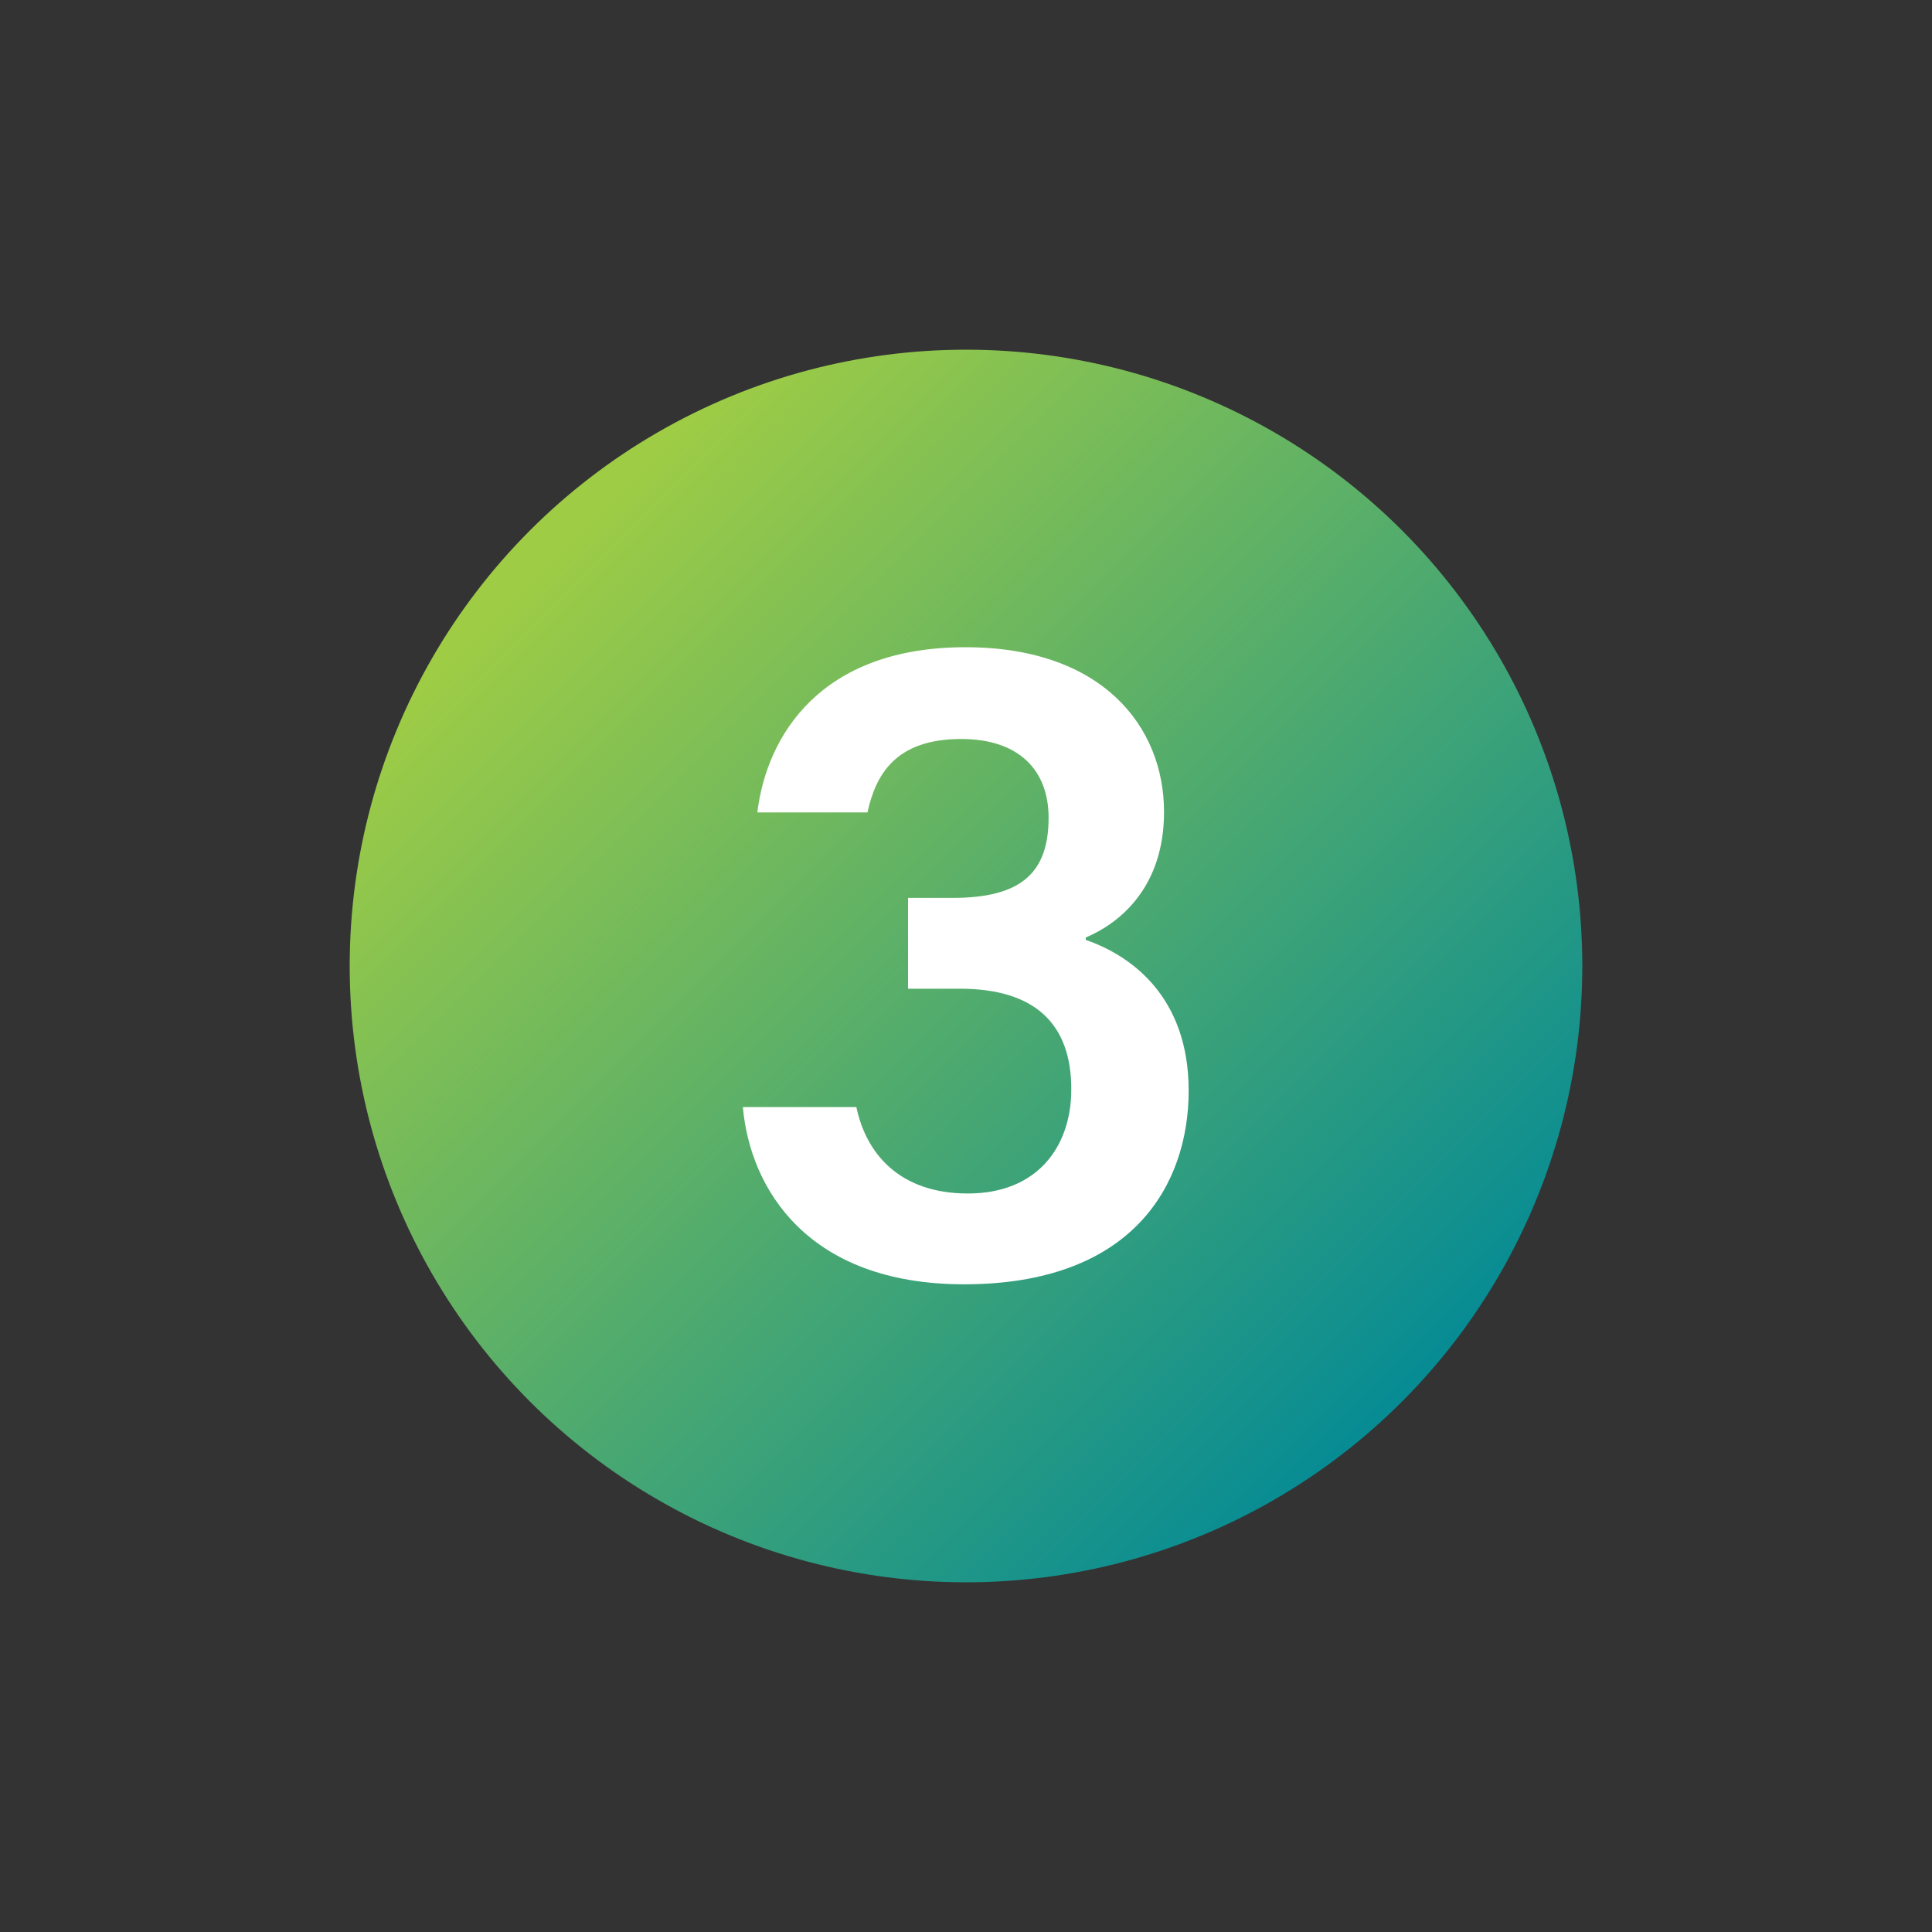
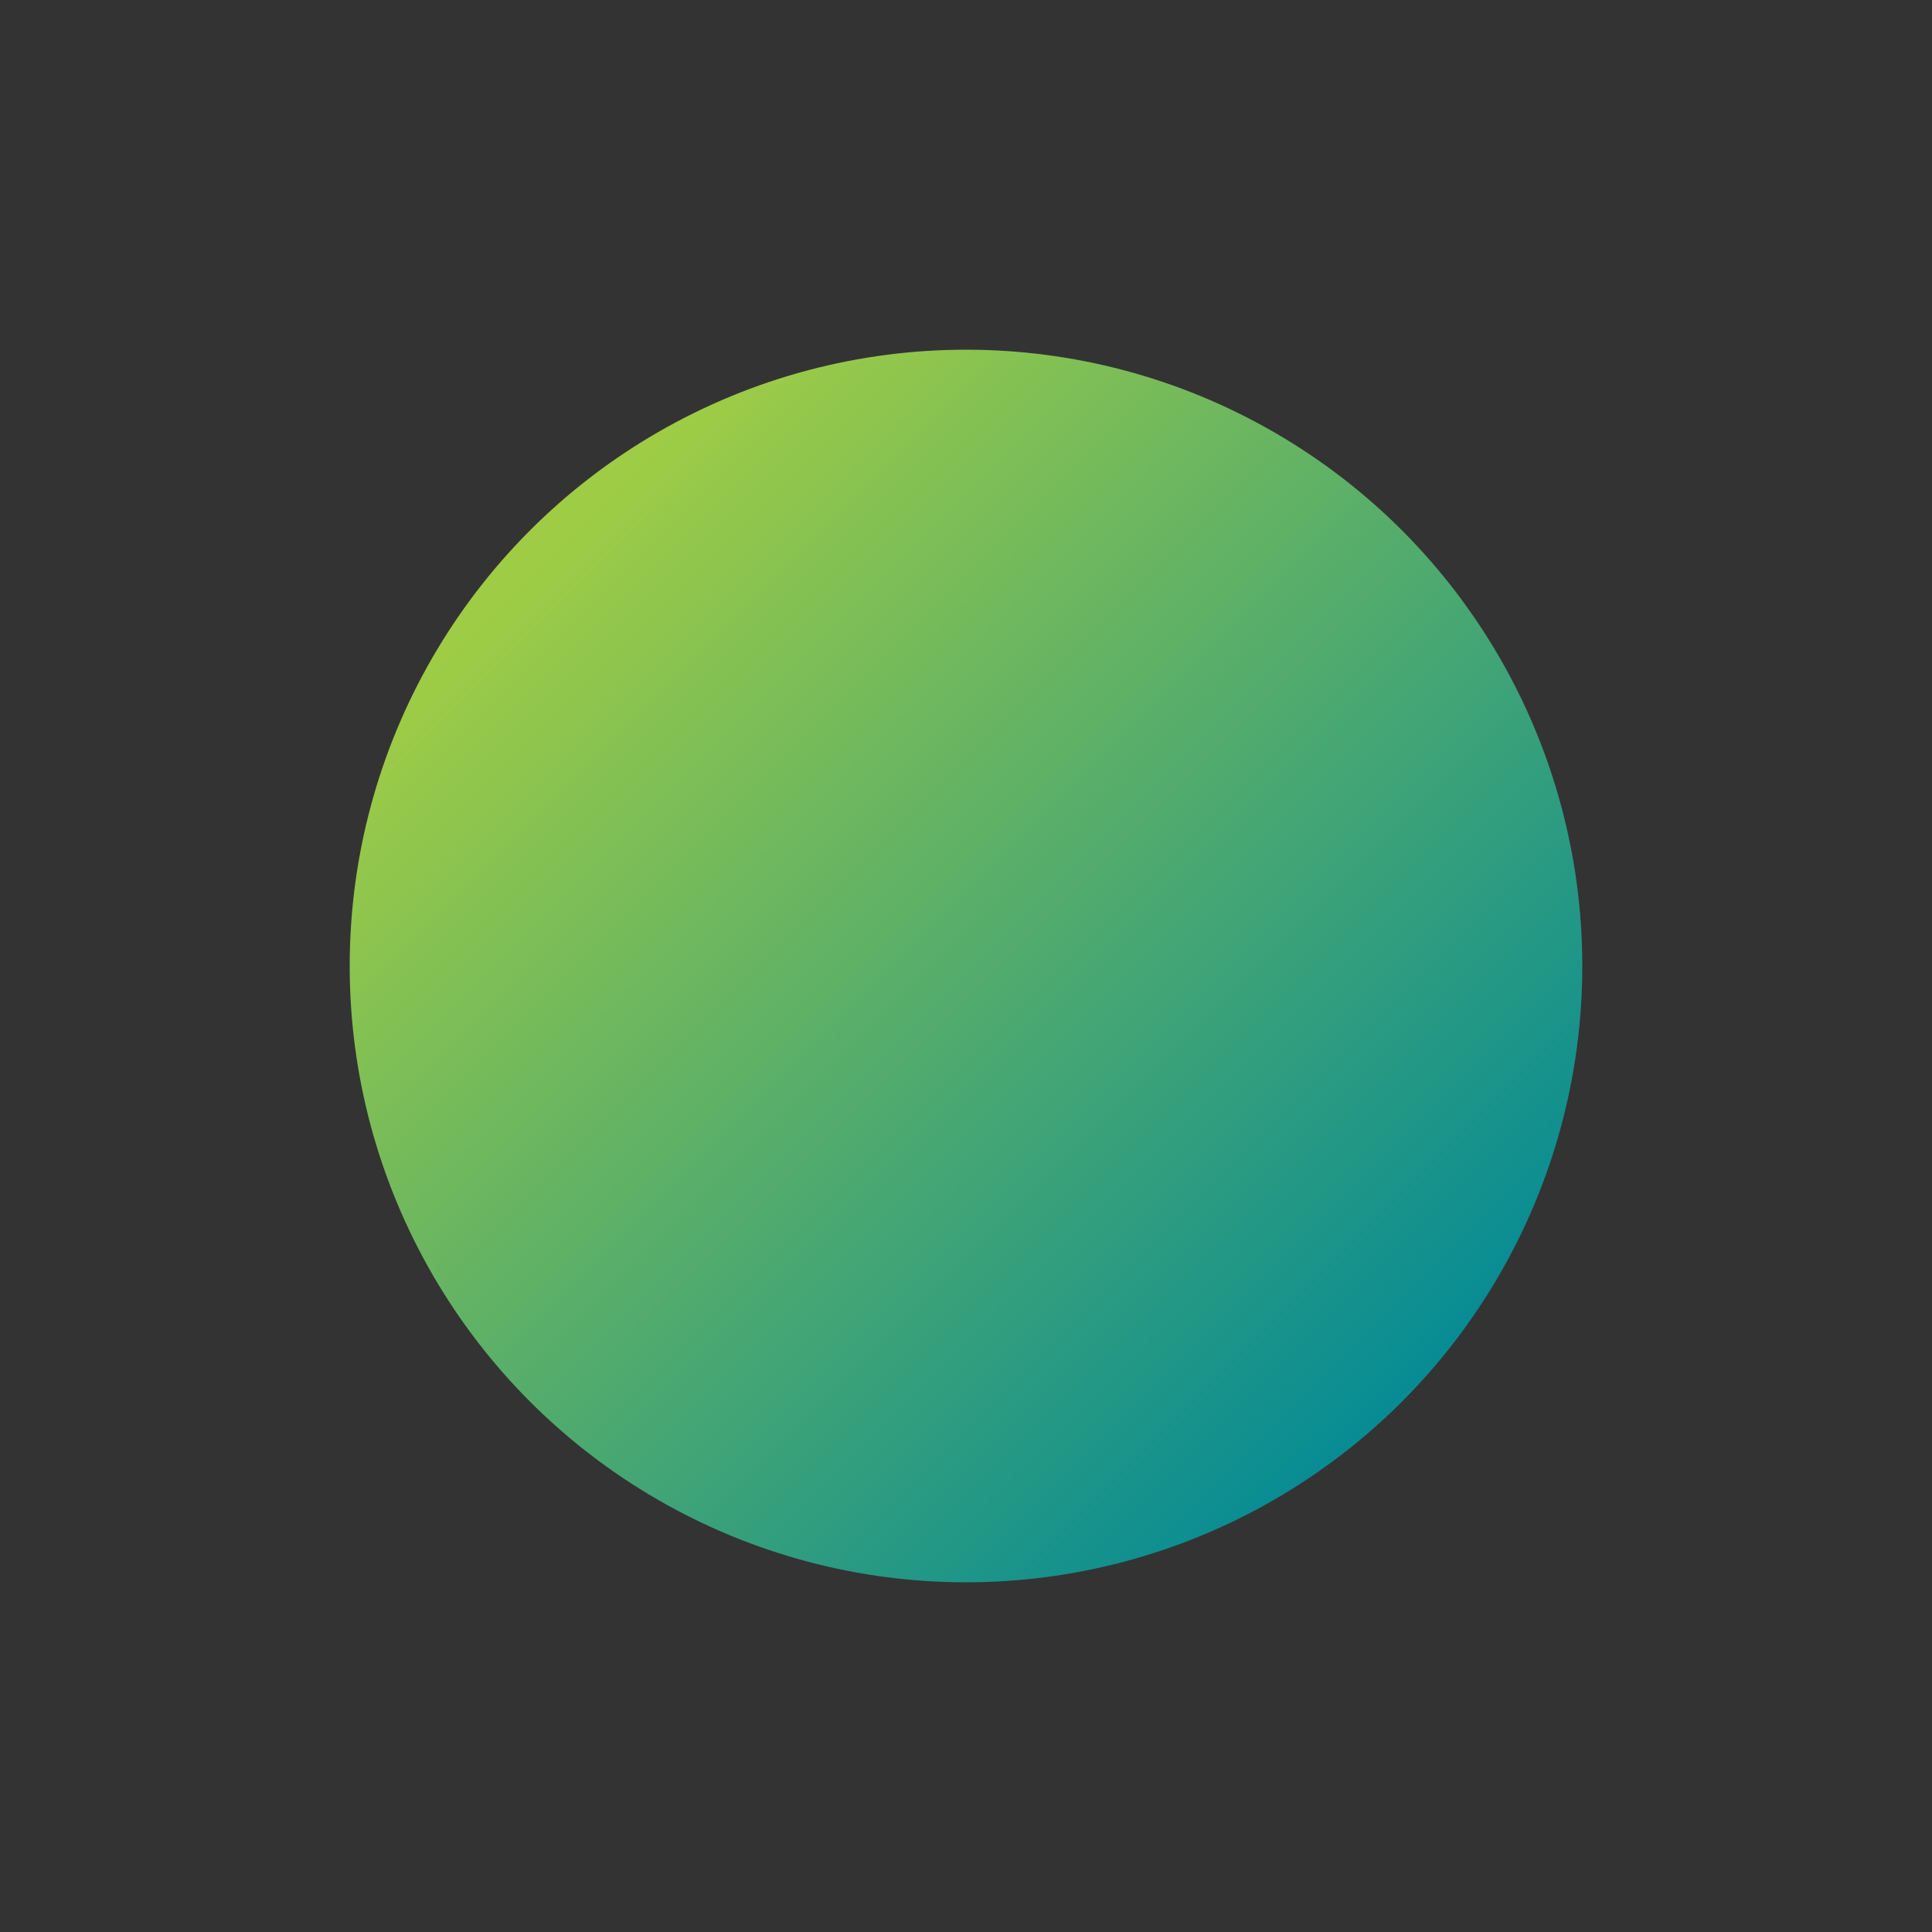
<svg xmlns="http://www.w3.org/2000/svg" id="a" width="14.11mm" height="14.11mm" viewBox="0 0 40 40">
  <rect x="0" y="0" width="40" height="40" fill="#333333" stroke="none" />
  <defs>
    <style>.c{fill:#fff;}.d{fill:url(#b);}</style>
    <linearGradient id="b" x1="11.4" y1="28.52" x2="29.45" y2="10.48" gradientTransform="translate(0 39.92) scale(1 -1)" gradientUnits="userSpaceOnUse">
      <stop offset="0" stop-color="#9ecc45" />
      <stop offset="1" stop-color="#038a96" />
    </linearGradient>
  </defs>
  <circle class="d" cx="20" cy="20" r="12.76" />
-   <path class="c" d="m15.68,16.82c.19-1.57,1.29-3.42,4.31-3.42,2.84,0,4.11,1.65,4.11,3.41,0,1.54-.89,2.29-1.62,2.6v.05c.93.32,2.13,1.17,2.13,3.12s-1.16,4.01-4.65,4.01c-3.24,0-4.43-1.98-4.58-3.67h2.35c.2.96.89,1.79,2.31,1.79s2.14-.95,2.14-2.16c0-1.35-.75-2.08-2.31-2.08h-1.07v-1.88h.92c1.4,0,1.99-.5,1.99-1.66,0-.97-.6-1.63-1.81-1.63-1.37,0-1.77.75-1.94,1.52h-2.29,0Z" />
</svg>